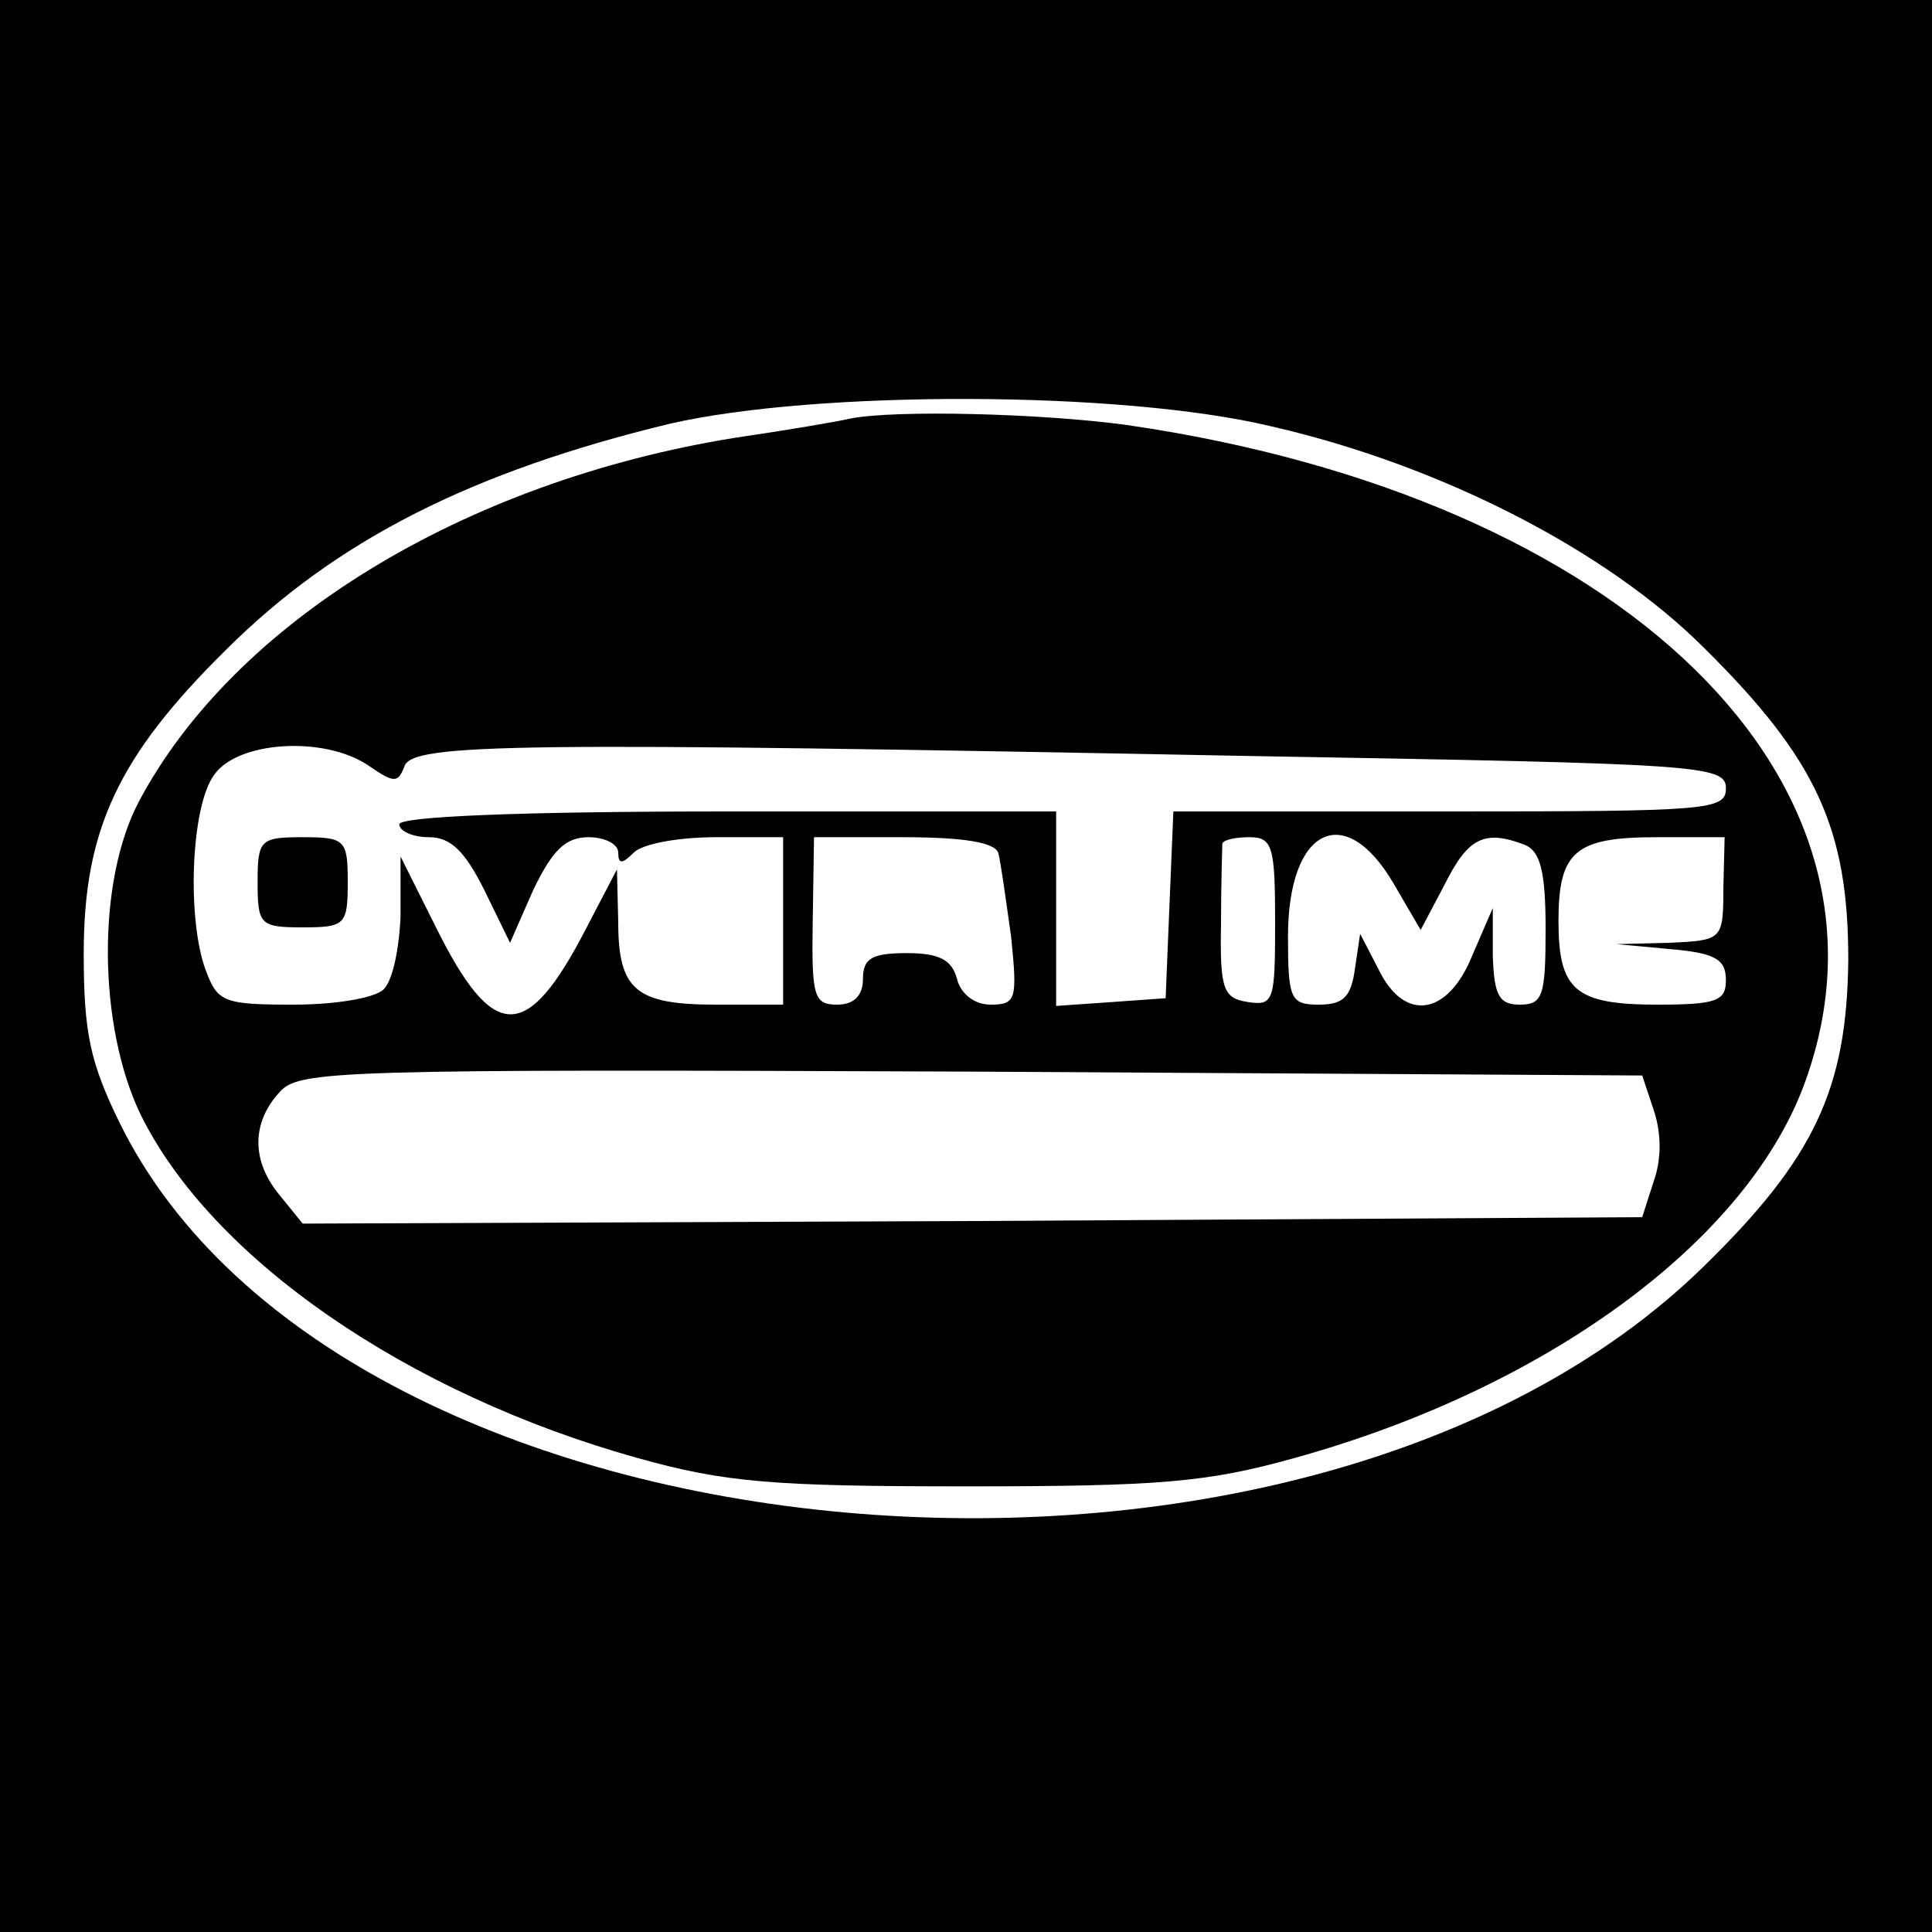
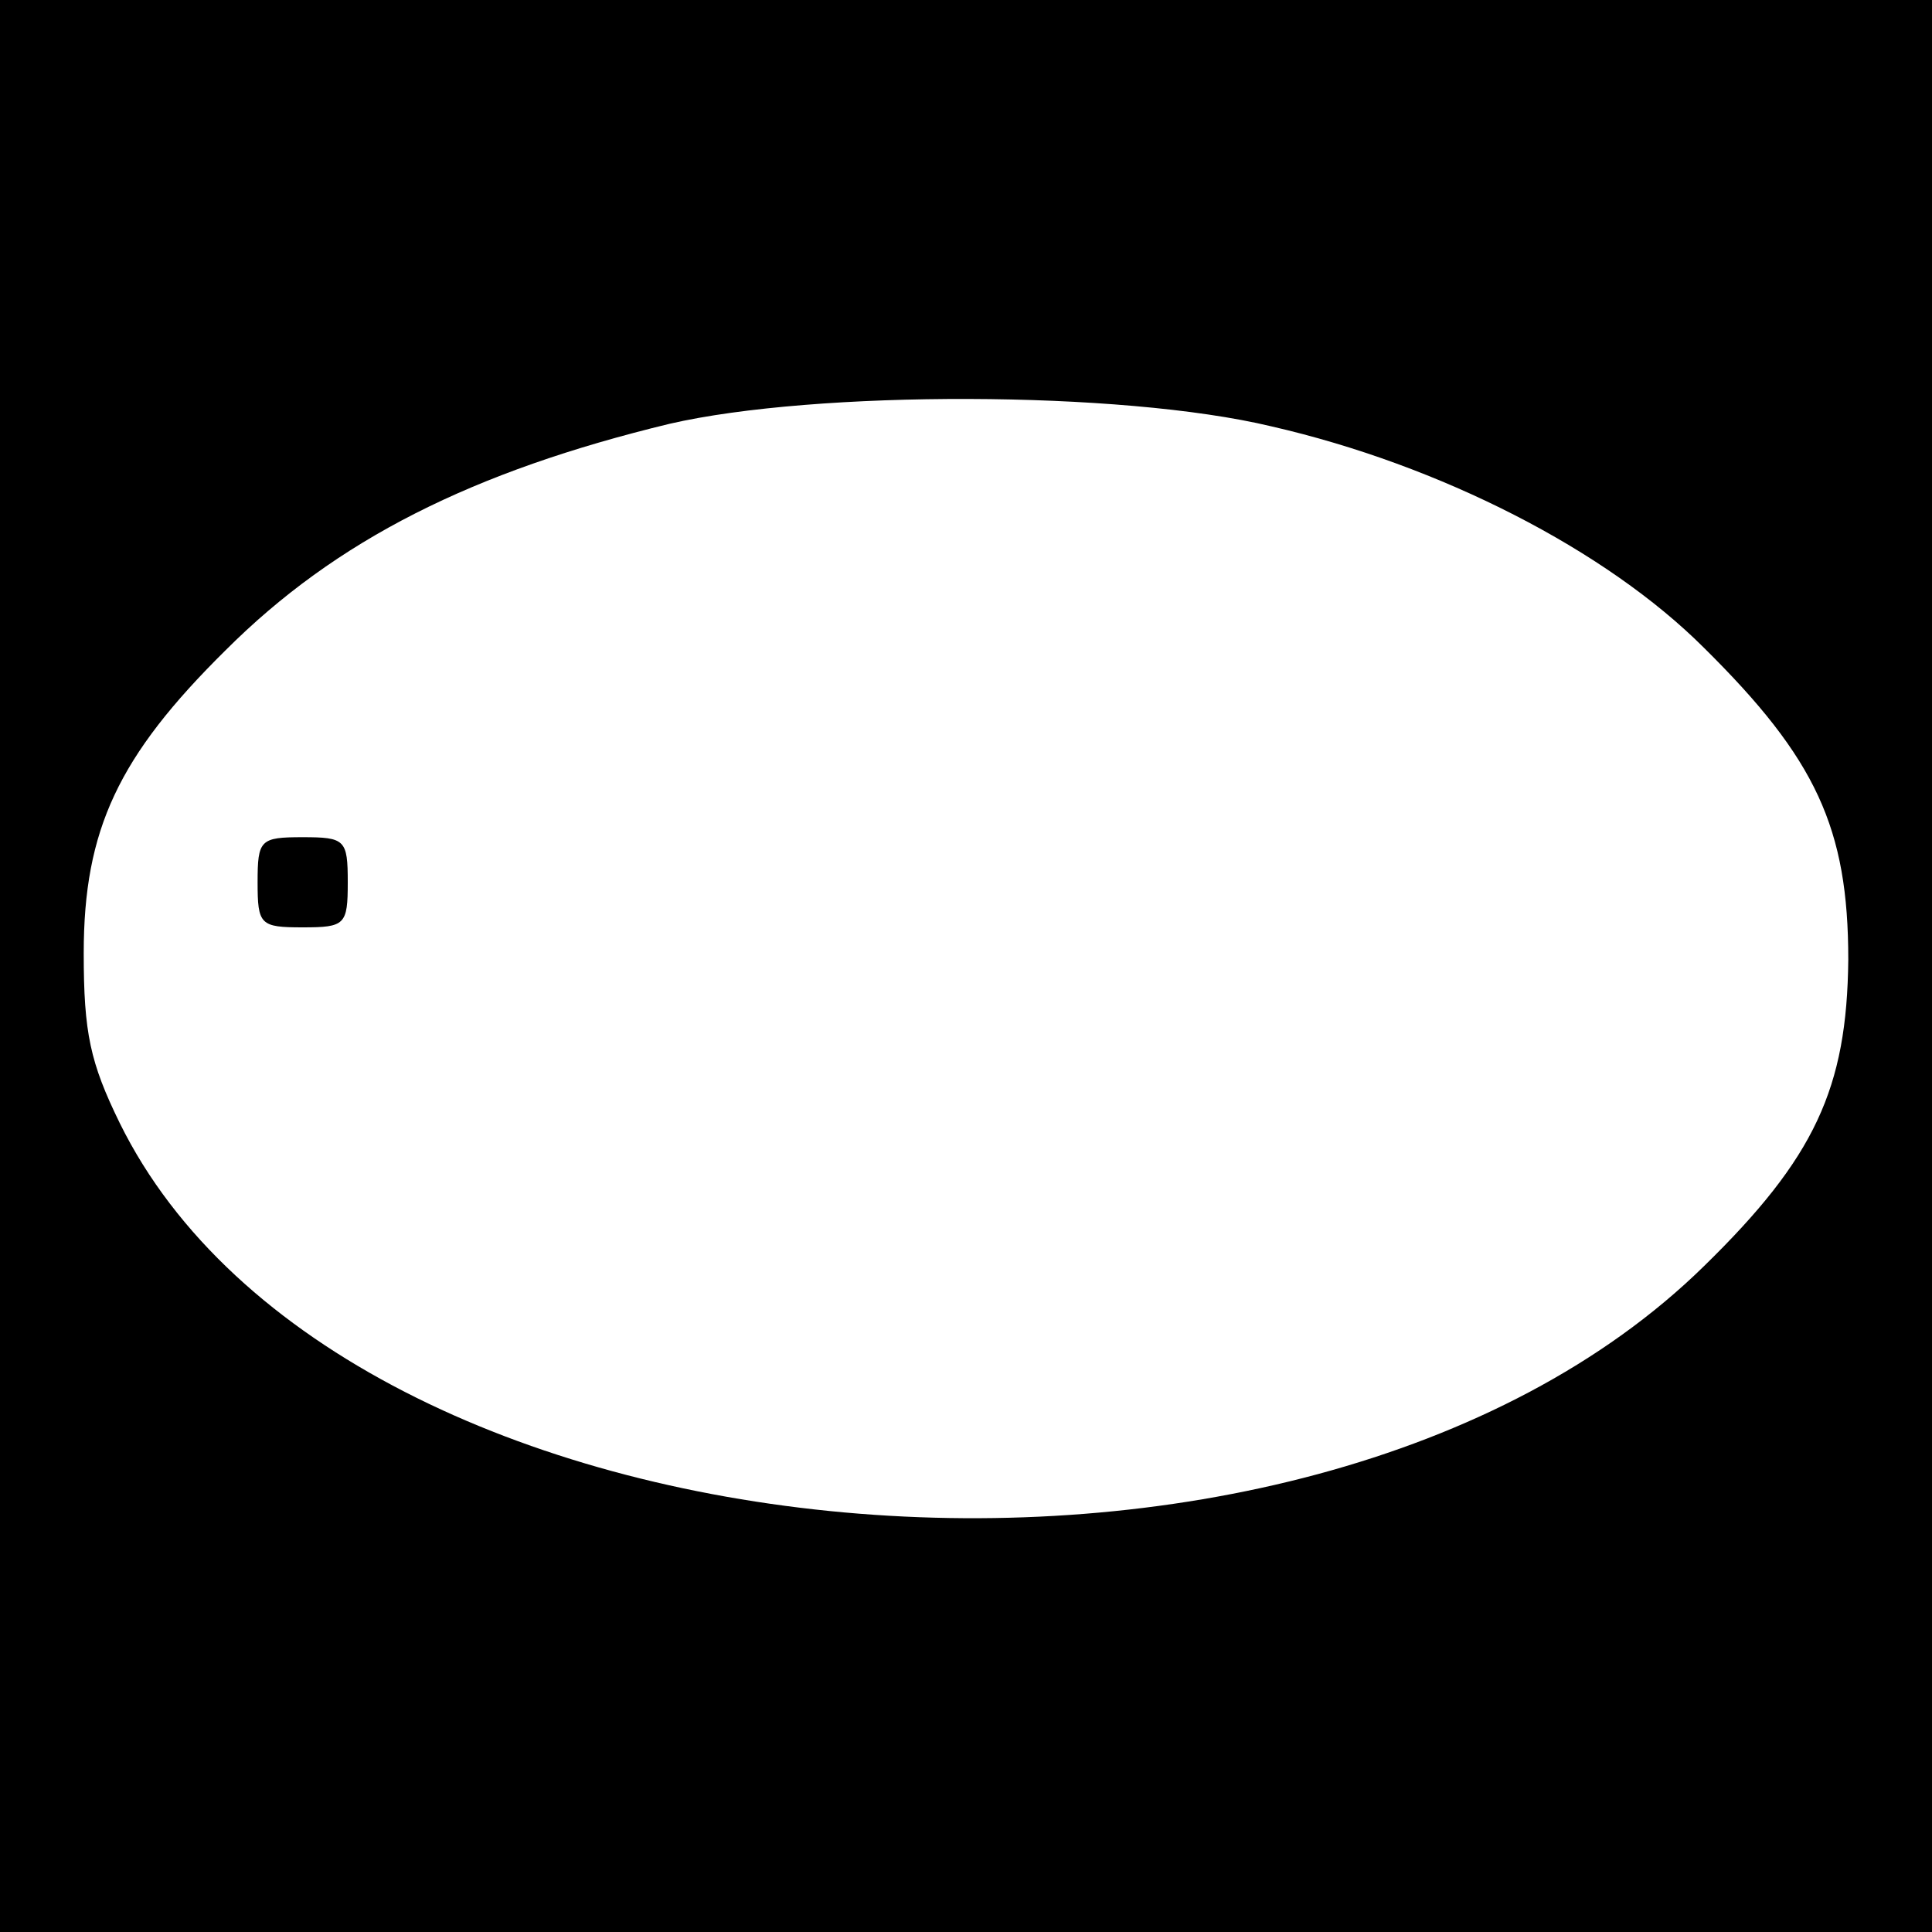
<svg xmlns="http://www.w3.org/2000/svg" version="1.0" width="150pt" height="150pt" viewBox="0 0 150 150" preserveAspectRatio="xMidYMid meet">
  <g transform="translate(0,150) scale(0.1,-0.1)" fill="#000000" stroke="none">
    <path d="M0 750 l0 -750 750 0 750 0 0 750 0 750 -750 0 -750 0 0 -750z m987 419 c131 -30 260 -96 336 -172 87 -86 112 -140 112 -242 -1 -100 -26 -154 -112 -238 -313 -307 -1057 -240 -1230 111 -23 47 -28 70 -28 132 0 96 27 153 110 235 86 86 192 139 345 176 113 26 350 26 467 -2z" />
-     <path d="M660 1175 c-8 -2 -49 -9 -90 -15 -210 -34 -388 -143 -462 -282 -33 -62 -32 -174 1 -243 55 -112 207 -217 386 -267 68 -19 105 -22 255 -22 150 0 187 3 255 22 195 54 349 167 395 288 89 236 -139 458 -525 514 -65 9 -180 12 -215 5z m-373 -270 c19 -13 22 -13 27 0 6 18 86 19 659 8 347 -6 367 -7 367 -25 0 -17 -13 -18 -215 -18 l-214 0 -3 -72 -3 -73 -42 -3 -43 -3 0 75 0 76 -255 0 c-163 0 -255 -4 -255 -10 0 -5 10 -10 23 -10 17 0 28 -11 43 -41 l20 -41 18 41 c15 31 25 41 43 41 12 0 23 -5 23 -12 0 -9 3 -9 12 0 7 7 35 12 64 12 l52 0 0 -65 0 -65 -52 0 c-62 0 -76 11 -76 64 l-1 41 -24 -46 c-46 -89 -72 -89 -117 2 l-27 54 0 -46 c-1 -25 -6 -50 -13 -57 -7 -7 -38 -12 -70 -12 -54 0 -59 2 -68 26 -15 39 -12 127 6 152 18 27 87 31 121 7z m488 -67 c2 -7 6 -37 10 -65 5 -49 4 -53 -16 -53 -12 0 -23 8 -26 20 -4 15 -14 20 -39 20 -27 0 -34 -4 -34 -20 0 -13 -7 -20 -20 -20 -18 0 -20 6 -19 65 l1 65 69 0 c47 0 71 -4 74 -12z m215 -54 c0 -61 -1 -65 -21 -62 -19 3 -22 9 -21 61 0 31 1 59 1 62 1 3 10 5 21 5 18 0 20 -7 20 -66z m92 30 l21 -36 19 36 c18 36 31 42 62 30 12 -5 16 -21 16 -65 0 -52 -2 -59 -20 -59 -16 0 -20 7 -21 38 l0 37 -16 -37 c-19 -47 -53 -52 -73 -10 l-14 27 -4 -27 c-3 -22 -9 -28 -28 -28 -22 0 -24 4 -24 53 0 84 44 106 82 41z m256 -4 c0 -40 -1 -40 -42 -42 l-41 -1 43 -4 c34 -3 42 -8 42 -24 0 -16 -7 -19 -53 -19 -64 0 -77 11 -77 65 0 54 13 65 76 65 l53 0 -1 -40z m-54 -172 c6 -18 6 -38 0 -55 l-9 -28 -520 -3 -520 -2 -17 21 c-23 27 -23 57 -1 81 15 17 42 18 537 16 l521 -3 9 -27z" />
    <path d="M200 815 c0 -33 2 -35 35 -35 33 0 35 2 35 35 0 33 -2 35 -35 35 -33 0 -35 -2 -35 -35z" />
  </g>
</svg>